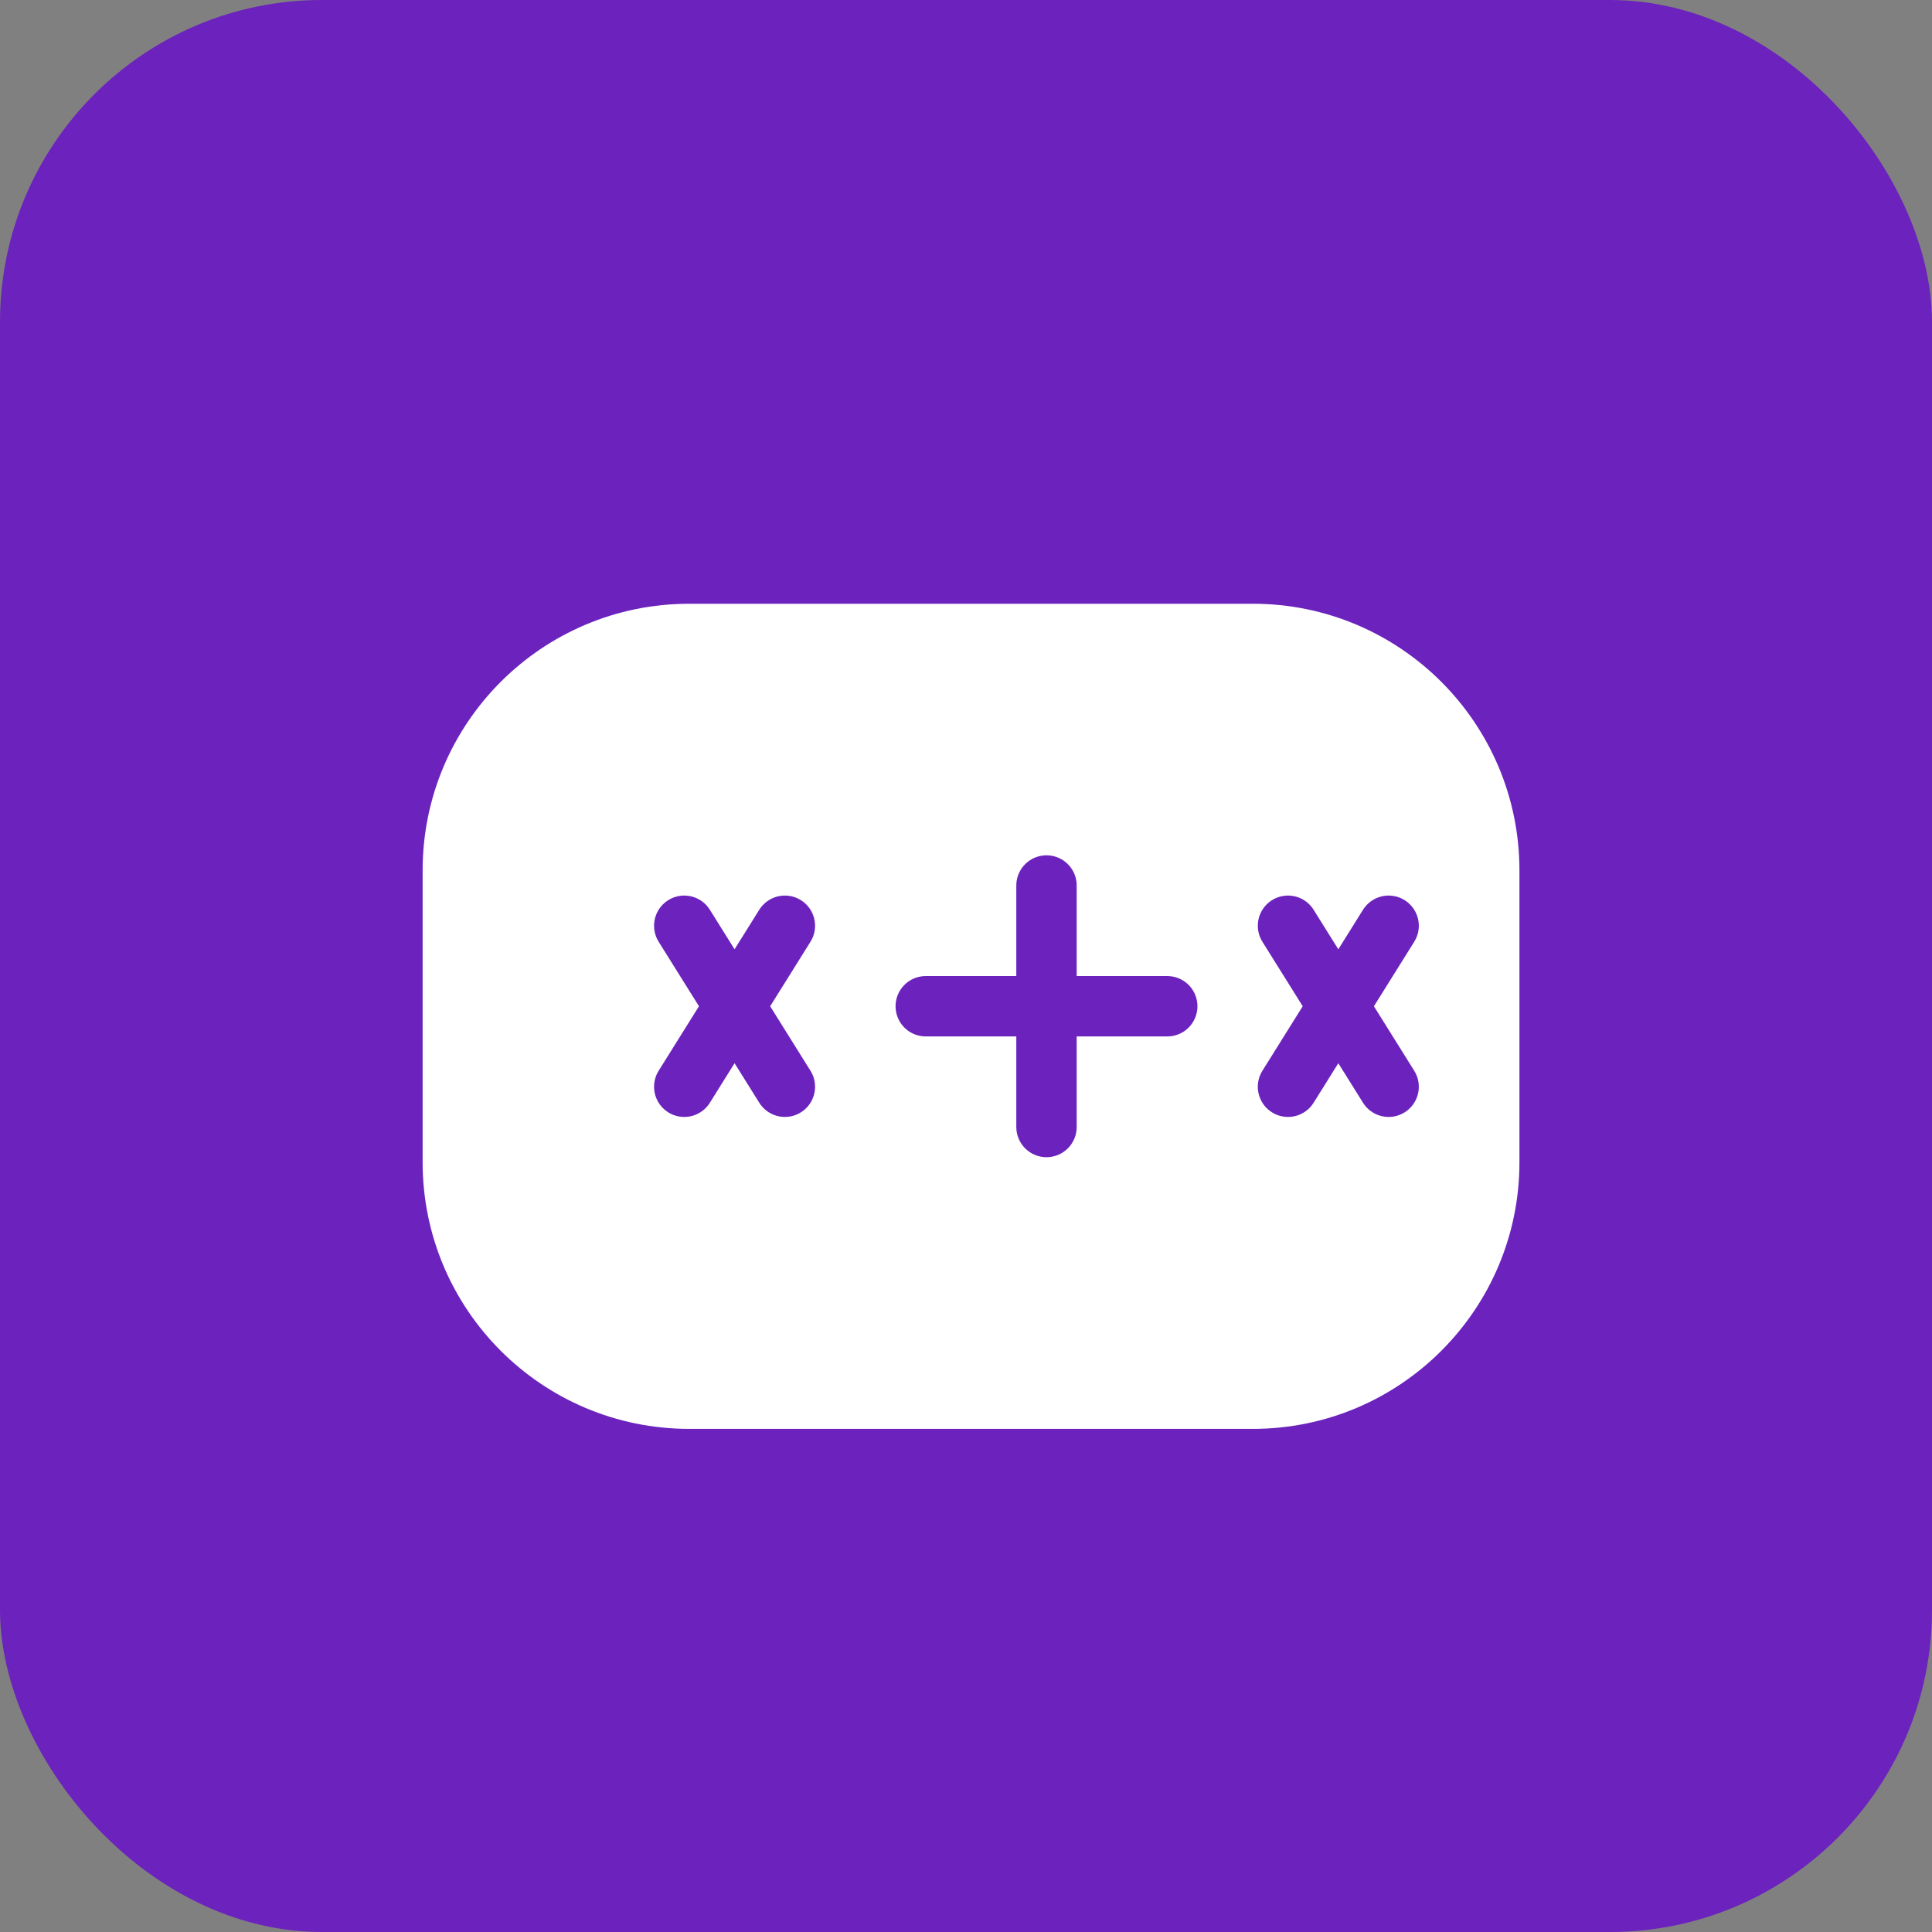
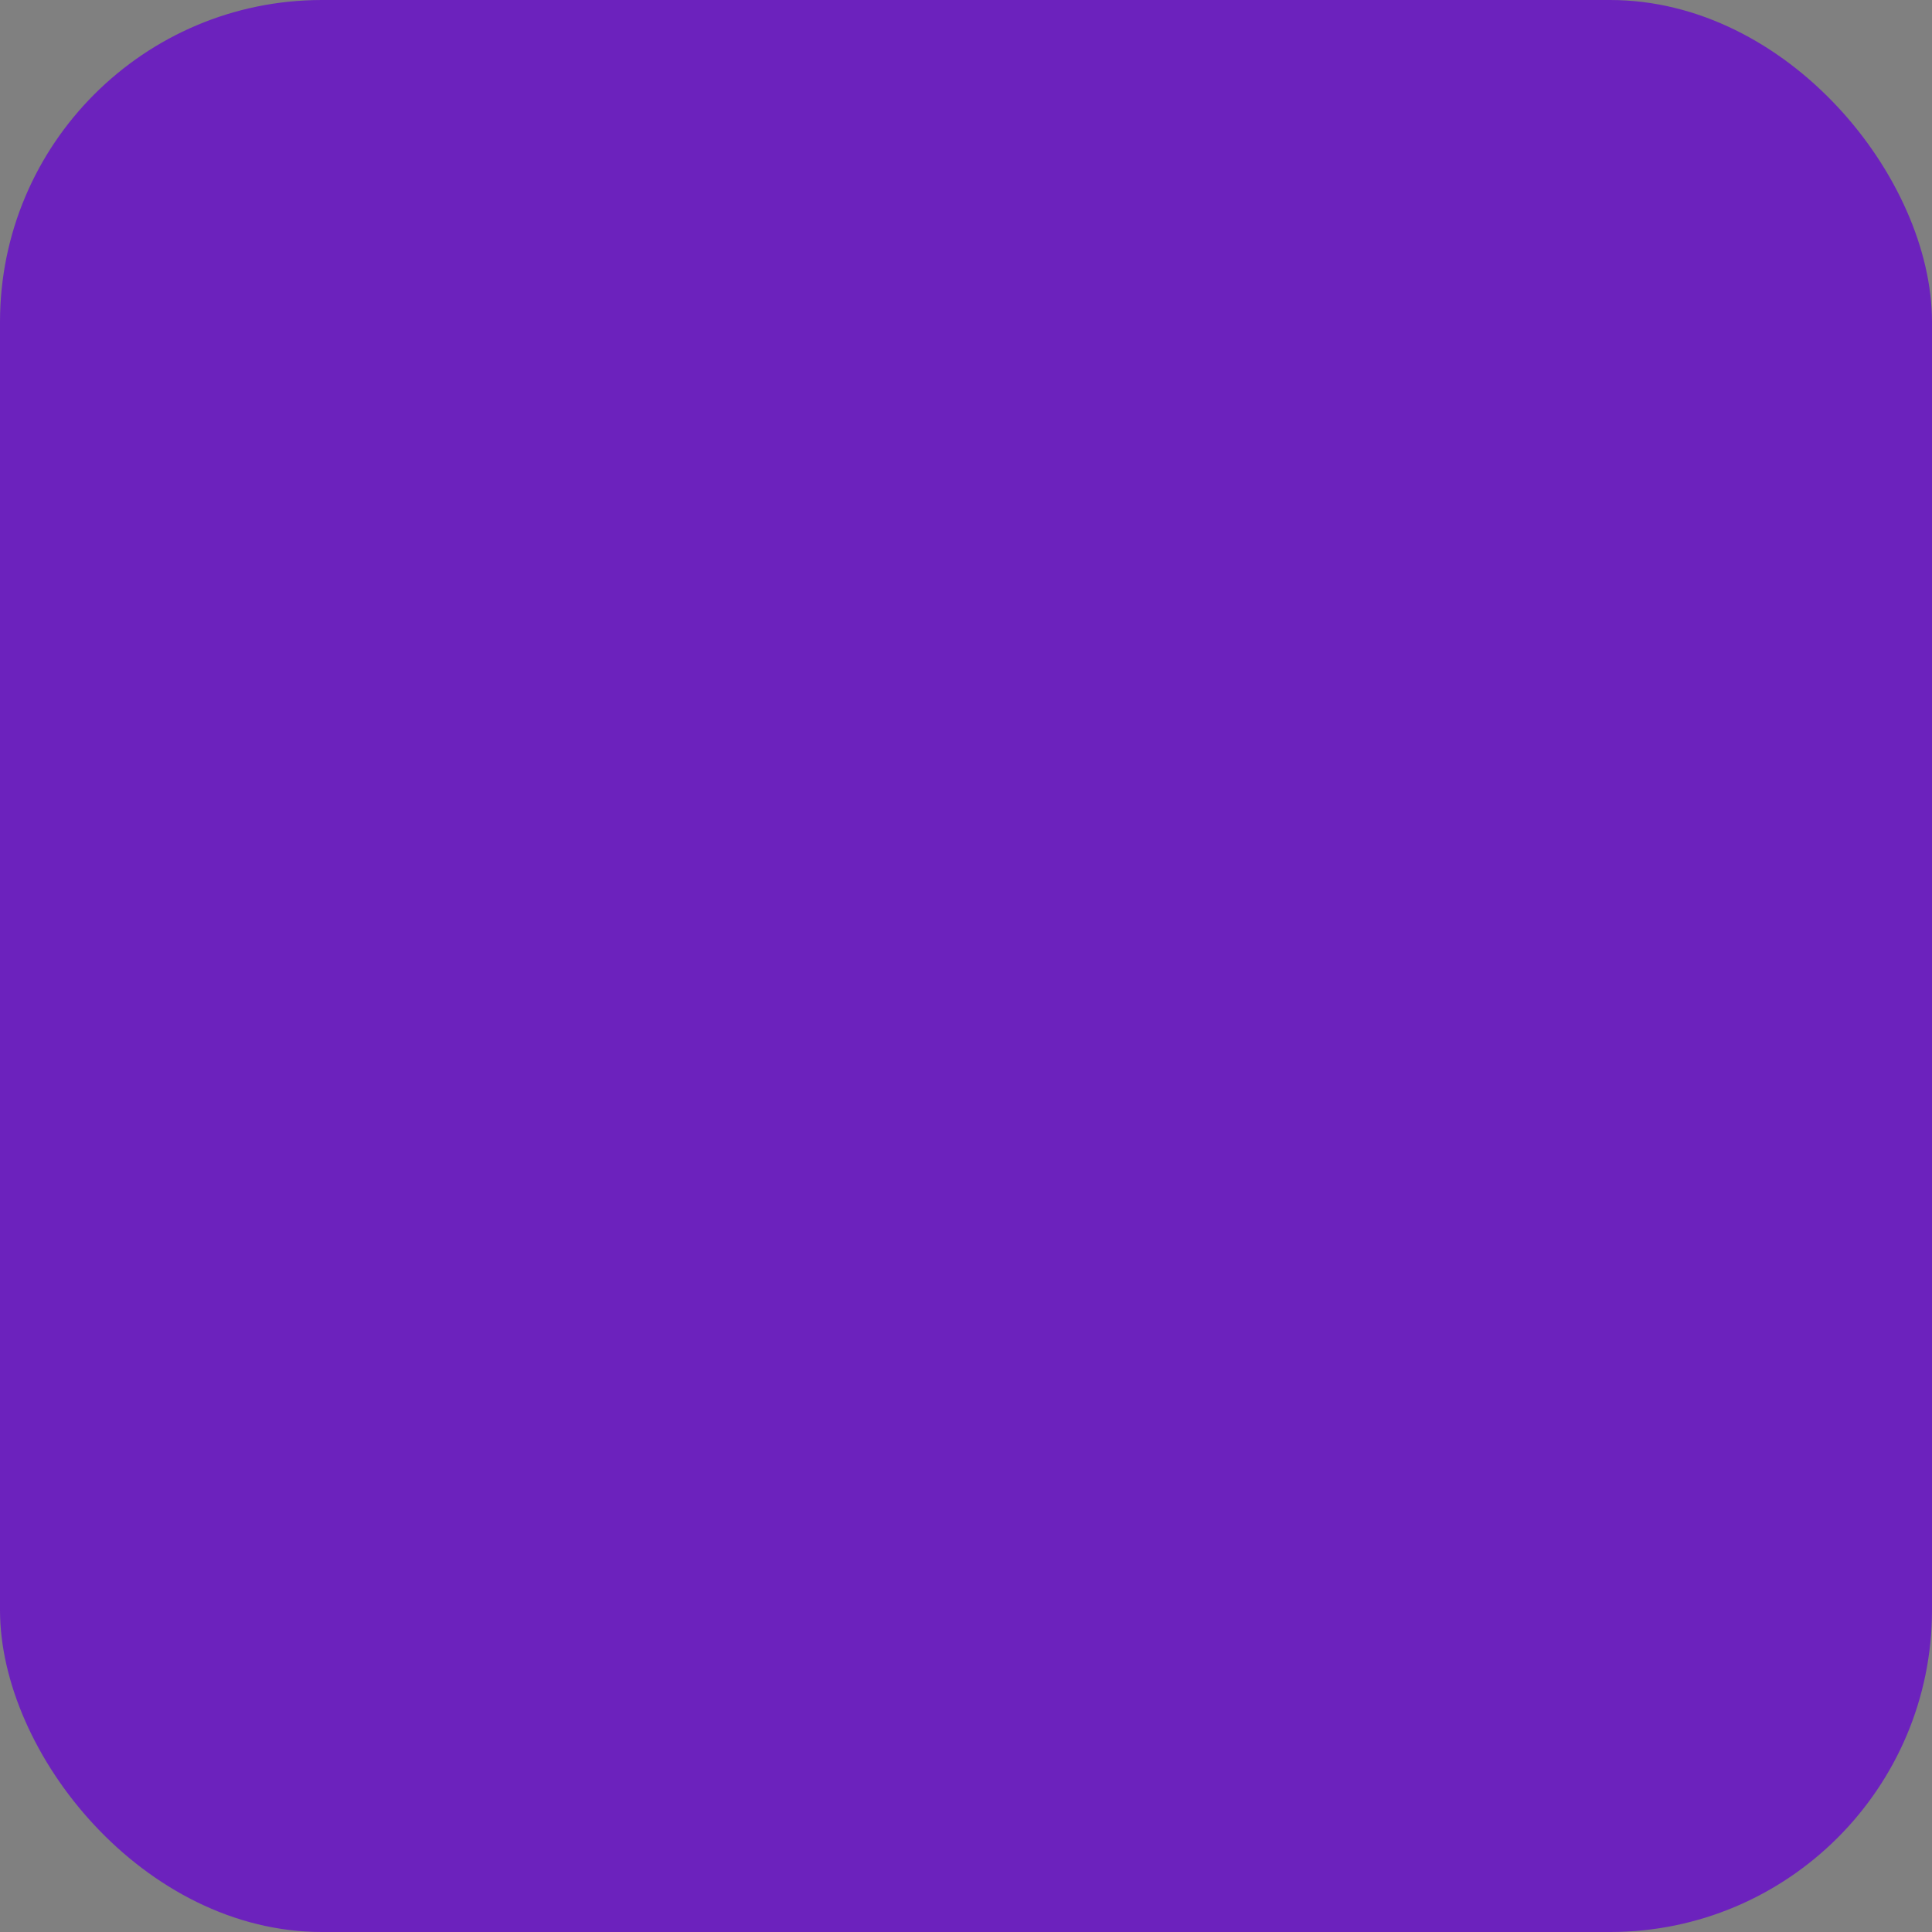
<svg xmlns="http://www.w3.org/2000/svg" width="192" height="192" viewBox="0 0 192 192" fill="none">
  <rect x="0" y="0" width="192" height="192" fill="#808080" stroke="none" />
  <rect width="192" height="192" rx="32" fill="#6c22bd" />
-   <path d="M42 86.5C42 71.865 53.864 60 68.5 60H124.5C139.136 60 151 71.865 151 86.5V115.5C151 130.136 139.136 142 124.5 142H68.5C53.864 142 42 130.136 42 115.5V86.5Z" fill="#ffffff" />
-   <path d="M68 92L78 108M78 92L68 108" stroke="#6c22bd" stroke-width="6" stroke-linecap="round" />
-   <path d="M92 100H116" stroke="#6c22bd" stroke-width="6" stroke-linecap="round" />
  <path d="M104 88V112" stroke="#6c22bd" stroke-width="6" stroke-linecap="round" />
-   <path d="M128 92L138 108M138 92L128 108" stroke="#6c22bd" stroke-width="6" stroke-linecap="round" />
</svg>